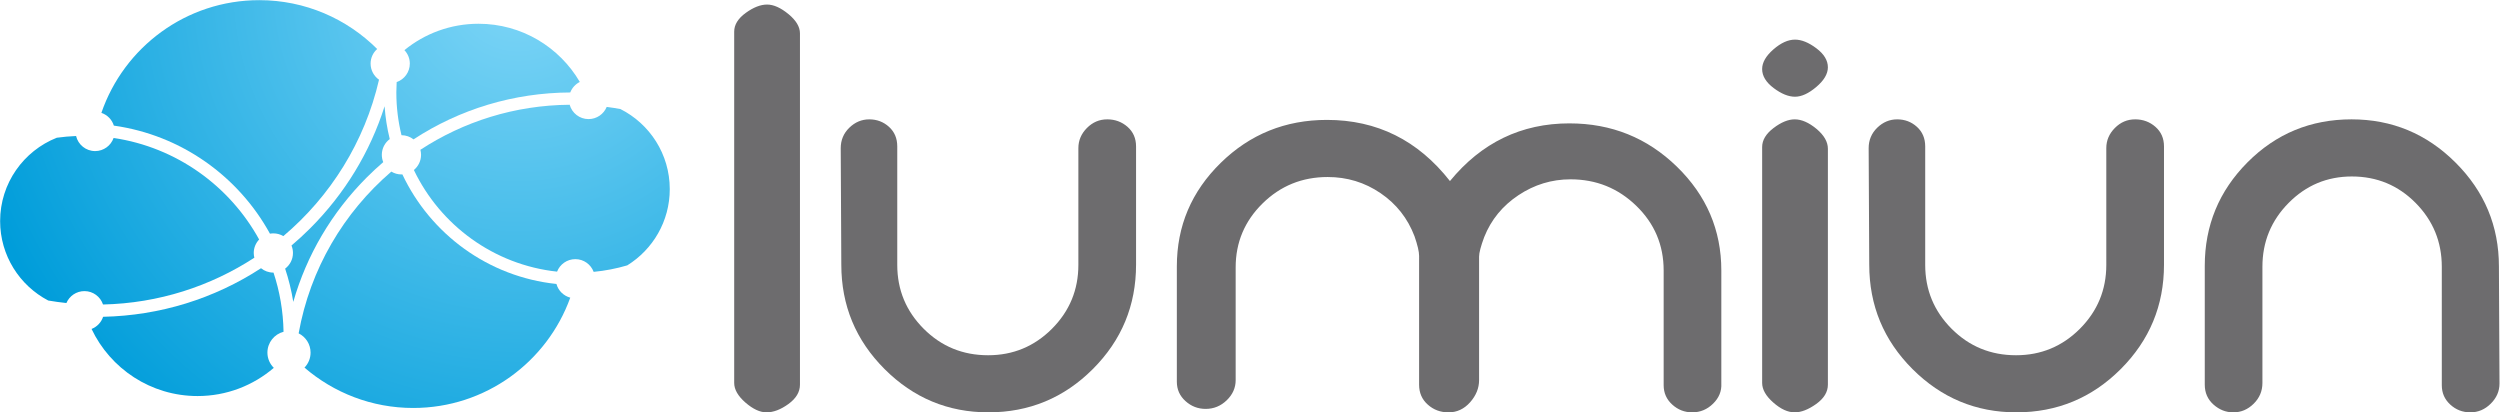
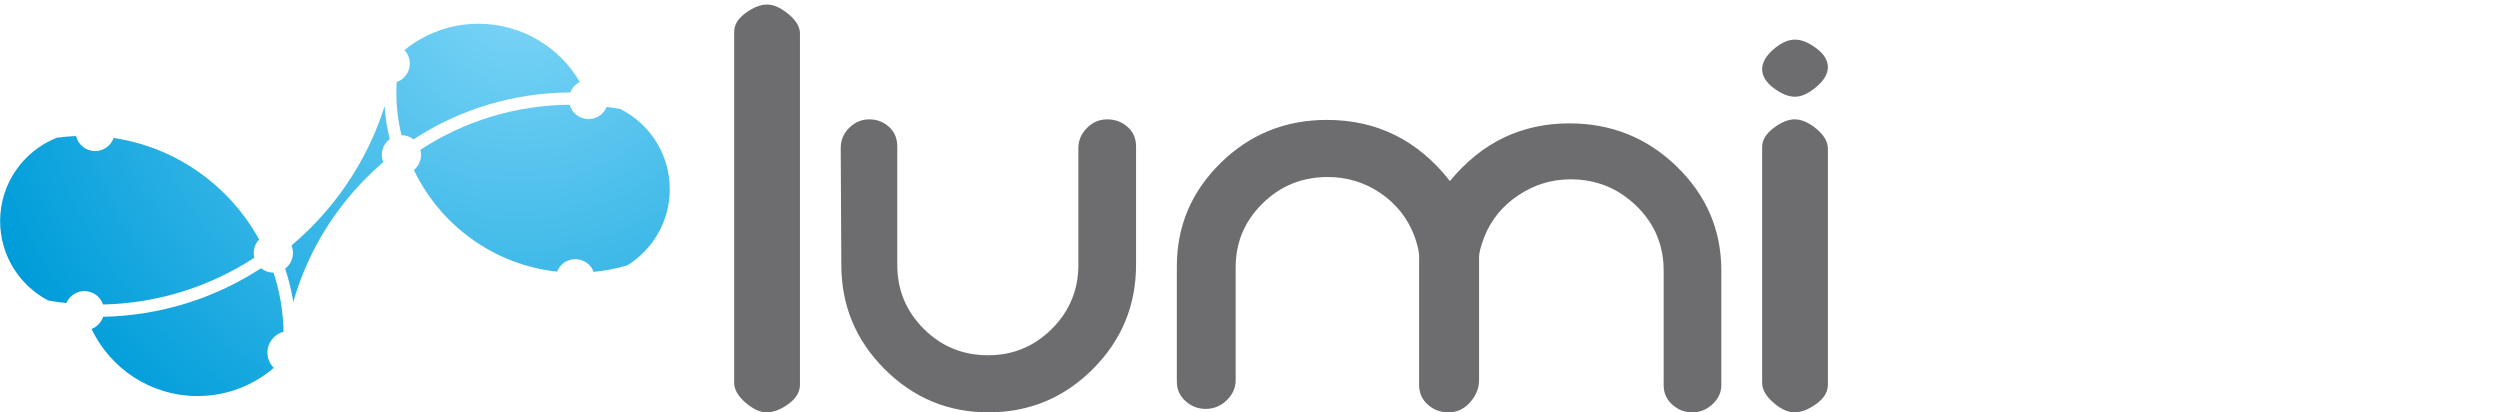
<svg xmlns="http://www.w3.org/2000/svg" xmlns:ns1="http://sodipodi.sourceforge.net/DTD/sodipodi-0.dtd" xmlns:ns2="http://www.inkscape.org/namespaces/inkscape" version="1.1" id="svg1049" width="362.45" height="59.776" viewBox="0 0 362.45 59.776" ns1:docname="Lumiun Internet Security - Color - PDF.pdf">
  <defs id="defs1053">
    <clipPath clipPathUnits="userSpaceOnUse" id="clipPath1083">
      <path d="m 85.125,101.926 v -0.053 c 0,-1.599 0.196,-3.152 0.561,-4.641 v 0 c 0.493,-0.002 0.947,-0.171 1.308,-0.454 5.029,3.292 10.901,5.072 17.046,5.102 v 0 c 0.193,0.499 0.565,0.907 1.039,1.144 v 0 c -2.212,3.785 -6.316,6.329 -11.016,6.329 v 0 c -3.058,0 -5.863,-1.077 -8.06,-2.87 v 0 c 0.362,-0.384 0.588,-0.895 0.588,-1.462 v 0 c 0,-0.932 -0.599,-1.723 -1.431,-2.014 v 0 c -0.021,-0.359 -0.034,-0.718 -0.035,-1.081" clip-rule="evenodd" id="path1081" />
    </clipPath>
    <radialGradient fx="0" fy="0" cx="0" cy="0" r="0.5" gradientUnits="userSpaceOnUse" gradientTransform="matrix(-81.484,-93.291,-93.292,81.483,98.294,113.409)" spreadMethod="pad" id="radialGradient1091">
      <stop style="stop-opacity:1;stop-color:#7fd6f7" offset="0" id="stop1087" />
      <stop style="stop-opacity:1;stop-color:#009dda" offset="1" id="stop1089" />
    </radialGradient>
    <clipPath clipPathUnits="userSpaceOnUse" id="clipPath1101">
      <path d="m 48.195,96.956 c -3.608,-1.43 -6.163,-4.948 -6.163,-9.066 0,-3.754 2.122,-7.011 5.232,-8.639 v 0 c 0.651,-0.11 1.311,-0.204 1.975,-0.273 v 0 c 0.325,0.763 1.081,1.297 1.964,1.297 v 0 c 0.941,0 1.737,-0.611 2.02,-1.457 v 0 c 6.059,0.135 11.7,1.99 16.458,5.09 v 0 c -0.042,0.164 -0.066,0.336 -0.066,0.513 v 0 c 0,0.568 0.224,1.082 0.587,1.467 v 0 C 67.001,91.713 61.201,95.919 54.373,96.93 v 0 c -0.291,-0.83 -1.081,-1.426 -2.007,-1.426 v 0 c -1.009,0 -1.852,0.7 -2.074,1.639 -0.71,-0.029 -1.407,-0.093 -2.096,-0.187 z" clip-rule="evenodd" id="path1099" />
    </clipPath>
    <radialGradient fx="0" fy="0" cx="0" cy="0" r="0.5" gradientUnits="userSpaceOnUse" gradientTransform="matrix(-81.479,-93.286,-93.286,81.479,98.294,113.408)" spreadMethod="pad" id="radialGradient1109">
      <stop style="stop-opacity:1;stop-color:#7fd6f7" offset="0" id="stop1105" />
      <stop style="stop-opacity:1;stop-color:#009dda" offset="1" id="stop1107" />
    </radialGradient>
    <clipPath clipPathUnits="userSpaceOnUse" id="clipPath1119">
      <path d="m 53.23,77.481 c -0.196,-0.607 -0.662,-1.091 -1.254,-1.323 2.047,-4.313 6.439,-7.297 11.532,-7.297 v 0 c 3.166,0 6.059,1.157 8.289,3.067 v 0 c -0.425,0.424 -0.694,1.005 -0.694,1.657 v 0 c 0,1.089 0.745,2.004 1.754,2.267 v 0 c -0.039,2.244 -0.417,4.406 -1.091,6.436 v 0 c -0.004,0 -0.009,-8e-4 -0.017,-8e-4 v 0 c -0.507,0 -0.976,0.178 -1.342,0.476 C 65.323,79.45 59.419,77.614 53.23,77.481 Z" clip-rule="evenodd" id="path1117" />
    </clipPath>
    <radialGradient fx="0" fy="0" cx="0" cy="0" r="0.5" gradientUnits="userSpaceOnUse" gradientTransform="matrix(-81.485,-93.292,-93.293,81.484,98.296,113.41)" spreadMethod="pad" id="radialGradient1127">
      <stop style="stop-opacity:1;stop-color:#7fd6f7" offset="0" id="stop1123" />
      <stop style="stop-opacity:1;stop-color:#009dda" offset="1" id="stop1125" />
    </radialGradient>
    <clipPath clipPathUnits="userSpaceOnUse" id="clipPath1137">
-       <path d="m 53.045,99.662 c 0.645,-0.217 1.154,-0.735 1.356,-1.388 v 0 c 7.325,-1.03 13.556,-5.514 16.978,-11.753 v 0 c 0.12,0.021 0.245,0.033 0.37,0.033 v 0 c 0.397,0 0.767,-0.109 1.085,-0.298 v 0 c 5.125,4.33 8.853,10.259 10.407,17.011 -0.554,0.385 -0.917,1.028 -0.917,1.754 v 0 c 0,0.633 0.279,1.197 0.716,1.587 v 0 c -3.285,3.279 -7.816,5.311 -12.825,5.311 -7.962,0 -14.723,-5.127 -17.17,-12.257 z" clip-rule="evenodd" id="path1135" />
-     </clipPath>
+       </clipPath>
    <radialGradient fx="0" fy="0" cx="0" cy="0" r="0.5" gradientUnits="userSpaceOnUse" gradientTransform="matrix(-81.48,-93.286,-93.287,81.479,98.293,113.408)" spreadMethod="pad" id="radialGradient1145">
      <stop style="stop-opacity:1;stop-color:#7fd6f7" offset="0" id="stop1141" />
      <stop style="stop-opacity:1;stop-color:#009dda" offset="1" id="stop1143" />
    </radialGradient>
    <clipPath clipPathUnits="userSpaceOnUse" id="clipPath1155">
      <path d="m 87.741,95.646 c 0.044,-0.175 0.072,-0.359 0.072,-0.548 v 0 c 0,-0.665 -0.304,-1.259 -0.781,-1.652 v 0 c 2.866,-5.994 8.691,-10.312 15.574,-11.054 v 0 c 0.31,0.794 1.081,1.359 1.988,1.359 v 0 c 0.912,0 1.689,-0.575 1.992,-1.383 1.256,0.119 2.478,0.359 3.655,0.706 v 0 c 2.773,1.719 4.622,4.788 4.622,8.292 0,3.809 -2.185,7.106 -5.369,8.71 v 0 c -0.493,0.088 -0.988,0.168 -1.489,0.232 v 0 c -0.32,-0.779 -1.084,-1.325 -1.976,-1.325 v 0 c -0.98,0 -1.802,0.66 -2.053,1.56 v 0 C 97.993,100.498 92.418,98.704 87.741,95.646 Z" clip-rule="evenodd" id="path1153" />
    </clipPath>
    <radialGradient fx="0" fy="0" cx="0" cy="0" r="0.5" gradientUnits="userSpaceOnUse" gradientTransform="matrix(-81.478,-93.284,-93.285,81.477,98.294,113.407)" spreadMethod="pad" id="radialGradient1163">
      <stop style="stop-opacity:1;stop-color:#7fd6f7" offset="0" id="stop1159" />
      <stop style="stop-opacity:1;stop-color:#009dda" offset="1" id="stop1161" />
    </radialGradient>
    <clipPath clipPathUnits="userSpaceOnUse" id="clipPath1173">
-       <path d="m 74.5,75.68 c 0.768,-0.385 1.297,-1.177 1.297,-2.095 v 0 c 0,-0.636 -0.255,-1.21 -0.663,-1.631 v 0 c 3.178,-2.732 7.307,-4.389 11.827,-4.389 7.865,0 14.56,5.001 17.08,11.998 -0.729,0.196 -1.304,0.762 -1.504,1.49 v 0 c -7.423,0.774 -13.7,5.441 -16.756,11.917 v 0 c -0.034,-0.002 -0.066,-0.005 -0.101,-0.005 v 0 c -0.403,0 -0.778,0.114 -1.1,0.307 v 0 C 79.404,88.83 75.743,82.669 74.5,75.68 Z" clip-rule="evenodd" id="path1171" />
-     </clipPath>
+       </clipPath>
    <radialGradient fx="0" fy="0" cx="0" cy="0" r="0.5" gradientUnits="userSpaceOnUse" gradientTransform="matrix(-81.48,-93.286,-93.287,81.479,98.293,113.409)" spreadMethod="pad" id="radialGradient1181">
      <stop style="stop-opacity:1;stop-color:#7fd6f7" offset="0" id="stop1177" />
      <stop style="stop-opacity:1;stop-color:#009dda" offset="1" id="stop1179" />
    </radialGradient>
    <clipPath clipPathUnits="userSpaceOnUse" id="clipPath1191">
      <path d="m 75.752,87.102 c -0.654,-0.655 -1.333,-1.276 -2.031,-1.868 v 0 c 0.104,-0.251 0.16,-0.525 0.16,-0.813 v 0 c 0,-0.698 -0.334,-1.313 -0.851,-1.703 0.388,-1.166 0.687,-2.373 0.885,-3.615 v 0 c 1.452,5.071 4.174,9.718 8.006,13.552 v 0 c 0.575,0.575 1.169,1.123 1.778,1.647 v 0 c -0.098,0.245 -0.154,0.514 -0.154,0.796 v 0 c 0,0.702 0.34,1.323 0.863,1.712 v 0 c -0.286,1.155 -0.476,2.349 -0.561,3.569 -1.571,-4.954 -4.314,-9.495 -8.095,-13.277 z" clip-rule="evenodd" id="path1189" />
    </clipPath>
    <radialGradient fx="0" fy="0" cx="0" cy="0" r="0.5" gradientUnits="userSpaceOnUse" gradientTransform="matrix(-81.48,-93.286,-93.286,81.48,98.294,113.407)" spreadMethod="pad" id="radialGradient1199">
      <stop style="stop-opacity:1;stop-color:#7fd6f7" offset="0" id="stop1195" />
      <stop style="stop-opacity:1;stop-color:#009dda" offset="1" id="stop1197" />
    </radialGradient>
  </defs>
  <ns1:namedview id="namedview1051" pagecolor="#ffffff" bordercolor="#000000" borderopacity="0.25" ns2:showpageshadow="2" ns2:pageopacity="0.0" ns2:pagecheckerboard="0" ns2:deskcolor="#d1d1d1" showgrid="false" />
  <g id="g1057" ns2:groupmode="layer" ns2:label="Page 1" transform="matrix(1.333,0,0,-1.333,74.72,92.592)">
    <g id="g1059">
      <g id="g1061">
        <path d="m 29.695,67.932 c -0.836,0.686 -1.61,1.034 -2.321,1.034 -0.712,0 -1.485,-0.304 -2.32,-0.908 -0.837,-0.607 -1.256,-1.287 -1.256,-2.038 V 27.81 c 0,-0.711 0.408,-1.422 1.224,-2.134 0.817,-0.708 1.579,-1.063 2.29,-1.063 0.754,0 1.548,0.302 2.384,0.907 0.837,0.608 1.255,1.308 1.255,2.1 v 38.214 c 0,0.709 -0.419,1.409 -1.255,2.099" style="fill:#6d6c6e;fill-opacity:1;fill-rule:nonzero;stroke:none" id="path1063" />
        <path d="m 64.369,56.48 c -0.853,0 -1.589,-0.314 -2.209,-0.941 -0.618,-0.624 -0.928,-1.353 -0.928,-2.188 V 40.65 c 0,-2.713 -0.96,-5.029 -2.875,-6.95 -1.919,-1.918 -4.233,-2.876 -6.941,-2.876 -2.753,0 -5.088,0.958 -7.005,2.876 -1.918,1.921 -2.877,4.237 -2.877,6.95 v 12.887 c 0,0.878 -0.3,1.585 -0.9,2.129 -0.6,0.541 -1.316,0.814 -2.142,0.814 -0.829,0 -1.553,-0.306 -2.174,-0.911 -0.622,-0.606 -0.933,-1.348 -0.933,-2.227 0.043,-8.197 0.064,-12.711 0.064,-12.667 0,-4.435 1.569,-8.218 4.706,-11.356 3.135,-3.136 6.9,-4.705 11.291,-4.705 4.433,0 8.219,1.569 11.356,4.705 3.137,3.138 4.704,6.921 4.704,11.356 v 12.857 c 0,0.878 -0.309,1.588 -0.926,2.132 -0.621,0.544 -1.357,0.817 -2.211,0.817" style="fill:#6d6c6e;fill-opacity:1;fill-rule:nonzero;stroke:none" id="path1065" />
        <path d="m 114.644,56.043 c -5.234,0 -9.568,-2.092 -12.998,-6.274 -3.476,4.434 -7.934,6.651 -13.378,6.651 -4.523,0 -8.373,-1.559 -11.555,-4.675 -3.181,-3.117 -4.771,-6.868 -4.771,-11.261 V 27.939 c 0,-0.838 0.314,-1.538 0.941,-2.102 0.626,-0.566 1.357,-0.848 2.195,-0.848 0.879,0 1.641,0.314 2.289,0.938 0.648,0.626 0.972,1.357 0.972,2.192 v 12.265 c 0,2.712 0.973,5.027 2.921,6.946 1.946,1.919 4.311,2.879 7.086,2.879 2.111,0 4.03,-0.583 5.747,-1.752 1.722,-1.17 2.953,-2.733 3.699,-4.694 0.331,-0.96 0.498,-1.668 0.498,-2.127 V 40.82 40.07 27.617 c 0,-0.876 0.311,-1.598 0.941,-2.159 0.626,-0.563 1.379,-0.846 2.257,-0.846 0.919,0 1.702,0.367 2.352,1.099 0.648,0.731 0.974,1.535 0.974,2.415 v 6.711 6.713 c 0,0.418 0.186,1.131 0.561,2.133 0.751,1.884 1.991,3.398 3.721,4.548 1.732,1.151 3.618,1.726 5.661,1.726 2.795,0 5.181,-0.963 7.161,-2.887 1.98,-1.923 2.971,-4.263 2.971,-7.027 V 27.564 c 0,-0.84 0.31,-1.538 0.931,-2.103 0.621,-0.566 1.346,-0.848 2.175,-0.848 0.87,0 1.625,0.313 2.266,0.942 0.643,0.627 0.944,1.357 0.9,2.196 v 12.293 c 0,4.392 -1.612,8.157 -4.835,11.293 -3.227,3.138 -7.118,4.705 -11.682,4.705" style="fill:#6d6c6e;fill-opacity:1;fill-rule:nonzero;stroke:none" id="path1067" />
        <path d="m 141.496,64.211 c -0.837,0.628 -1.61,0.941 -2.321,0.941 -0.753,0 -1.536,-0.355 -2.352,-1.066 -0.814,-0.712 -1.223,-1.423 -1.223,-2.133 0,-0.751 0.417,-1.442 1.254,-2.07 0.836,-0.628 1.609,-0.942 2.32,-0.942 0.711,0 1.484,0.356 2.321,1.067 0.836,0.71 1.255,1.422 1.255,2.132 0,0.755 -0.419,1.443 -1.255,2.071" style="fill:#6d6c6e;fill-opacity:1;fill-rule:nonzero;stroke:none" id="path1069" />
        <path d="m 141.508,55.447 c -0.831,0.689 -1.62,1.033 -2.367,1.033 -0.701,0 -1.468,-0.312 -2.296,-0.939 -0.829,-0.628 -1.244,-1.319 -1.244,-2.071 V 27.814 c 0,-0.713 0.405,-1.425 1.212,-2.133 0.807,-0.712 1.582,-1.068 2.328,-1.068 0.708,0 1.484,0.303 2.336,0.909 0.848,0.608 1.274,1.309 1.274,2.103 v 25.658 c 0,0.751 -0.416,1.472 -1.243,2.164" style="fill:#6d6c6e;fill-opacity:1;fill-rule:nonzero;stroke:none" id="path1071" />
-         <path d="m 176.168,56.48 c -0.856,0 -1.589,-0.314 -2.207,-0.941 -0.619,-0.624 -0.929,-1.353 -0.929,-2.188 V 40.65 c 0,-2.713 -0.96,-5.029 -2.876,-6.95 -1.918,-1.918 -4.234,-2.876 -6.941,-2.876 -2.755,0 -5.088,0.958 -7.005,2.876 -1.917,1.921 -2.875,4.237 -2.875,6.95 v 12.887 c 0,0.878 -0.302,1.585 -0.901,2.129 -0.6,0.541 -1.314,0.814 -2.144,0.814 -0.829,0 -1.551,-0.306 -2.175,-0.911 -0.619,-0.606 -0.931,-1.348 -0.931,-2.227 0.043,-8.197 0.064,-12.711 0.064,-12.667 0,-4.435 1.568,-8.218 4.705,-11.356 3.139,-3.136 6.902,-4.705 11.293,-4.705 4.432,0 8.218,1.569 11.355,4.705 3.136,3.138 4.705,6.921 4.705,11.356 v 12.857 c 0,0.878 -0.309,1.588 -0.929,2.132 -0.62,0.544 -1.355,0.817 -2.209,0.817" style="fill:#6d6c6e;fill-opacity:1;fill-rule:nonzero;stroke:none" id="path1073" />
-         <path d="m 215.734,40.481 c 0,4.392 -1.572,8.157 -4.714,11.293 -3.144,3.138 -6.914,4.706 -11.315,4.706 -4.443,0 -8.214,-1.559 -11.317,-4.676 -3.099,-3.115 -4.647,-6.87 -4.647,-11.26 V 27.625 c 0,-0.879 0.316,-1.599 0.948,-2.164 0.636,-0.566 1.353,-0.849 2.155,-0.849 0.847,0 1.584,0.314 2.217,0.941 0.634,0.625 0.951,1.376 0.951,2.253 v 12.638 c 0,2.712 0.95,5.026 2.85,6.946 1.899,1.919 4.192,2.878 6.876,2.878 2.725,0 5.036,-0.959 6.937,-2.878 1.899,-1.921 2.847,-4.234 2.847,-6.946 V 27.555 c 0,-0.837 0.307,-1.535 0.92,-2.096 0.612,-0.563 1.341,-0.846 2.186,-0.846 0.845,0 1.586,0.314 2.217,0.943 0.634,0.627 0.953,1.357 0.953,2.196 -0.043,8.237 -0.063,12.77 -0.063,12.729" style="fill:#6d6c6e;fill-opacity:1;fill-rule:nonzero;stroke:none" id="path1075" />
      </g>
      <g id="g1077" transform="translate(-98.072,-42.475)">
        <g id="g1079" clip-path="url(#clipPath1083)">
          <g id="g1085">
            <path d="m 85.125,101.926 v -0.053 c 0,-1.599 0.196,-3.152 0.561,-4.641 v 0 c 0.493,-0.002 0.947,-0.171 1.308,-0.454 5.029,3.292 10.901,5.072 17.046,5.102 v 0 c 0.193,0.499 0.565,0.907 1.039,1.144 v 0 c -2.212,3.785 -6.316,6.329 -11.016,6.329 v 0 c -3.058,0 -5.863,-1.077 -8.06,-2.87 v 0 c 0.362,-0.384 0.588,-0.895 0.588,-1.462 v 0 c 0,-0.932 -0.599,-1.723 -1.431,-2.014 v 0 c -0.021,-0.359 -0.034,-0.718 -0.035,-1.081" style="fill:url(#radialGradient1091);fill-rule:evenodd;stroke:none" id="path1093" />
          </g>
        </g>
      </g>
      <g id="g1095" transform="translate(-98.072,-42.475)">
        <g id="g1097" clip-path="url(#clipPath1101)">
          <g id="g1103">
            <path d="m 48.195,96.956 c -3.608,-1.43 -6.163,-4.948 -6.163,-9.066 0,-3.754 2.122,-7.011 5.232,-8.639 v 0 c 0.651,-0.11 1.311,-0.204 1.975,-0.273 v 0 c 0.325,0.763 1.081,1.297 1.964,1.297 v 0 c 0.941,0 1.737,-0.611 2.02,-1.457 v 0 c 6.059,0.135 11.7,1.99 16.458,5.09 v 0 c -0.042,0.164 -0.066,0.336 -0.066,0.513 v 0 c 0,0.568 0.224,1.082 0.587,1.467 v 0 C 67.001,91.713 61.201,95.919 54.373,96.93 v 0 c -0.291,-0.83 -1.081,-1.426 -2.007,-1.426 v 0 c -1.009,0 -1.852,0.7 -2.074,1.639 -0.71,-0.029 -1.407,-0.093 -2.096,-0.187 z" style="fill:url(#radialGradient1109);fill-rule:evenodd;stroke:none" id="path1111" />
          </g>
        </g>
      </g>
      <g id="g1113" transform="translate(-98.072,-42.475)">
        <g id="g1115" clip-path="url(#clipPath1119)">
          <g id="g1121">
            <path d="m 53.23,77.481 c -0.196,-0.607 -0.662,-1.091 -1.254,-1.323 2.047,-4.313 6.439,-7.297 11.532,-7.297 v 0 c 3.166,0 6.059,1.157 8.289,3.067 v 0 c -0.425,0.424 -0.694,1.005 -0.694,1.657 v 0 c 0,1.089 0.745,2.004 1.754,2.267 v 0 c -0.039,2.244 -0.417,4.406 -1.091,6.436 v 0 c -0.004,0 -0.009,-8e-4 -0.017,-8e-4 v 0 c -0.507,0 -0.976,0.178 -1.342,0.476 C 65.323,79.45 59.419,77.614 53.23,77.481 Z" style="fill:url(#radialGradient1127);fill-rule:evenodd;stroke:none" id="path1129" />
          </g>
        </g>
      </g>
      <g id="g1131" transform="translate(-98.072,-42.475)">
        <g id="g1133" clip-path="url(#clipPath1137)">
          <g id="g1139">
            <path d="m 53.045,99.662 c 0.645,-0.217 1.154,-0.735 1.356,-1.388 v 0 c 7.325,-1.03 13.556,-5.514 16.978,-11.753 v 0 c 0.12,0.021 0.245,0.033 0.37,0.033 v 0 c 0.397,0 0.767,-0.109 1.085,-0.298 v 0 c 5.125,4.33 8.853,10.259 10.407,17.011 -0.554,0.385 -0.917,1.028 -0.917,1.754 v 0 c 0,0.633 0.279,1.197 0.716,1.587 v 0 c -3.285,3.279 -7.816,5.311 -12.825,5.311 -7.962,0 -14.723,-5.127 -17.17,-12.257 z" style="fill:url(#radialGradient1145);fill-rule:evenodd;stroke:none" id="path1147" />
          </g>
        </g>
      </g>
      <g id="g1149" transform="translate(-98.072,-42.475)">
        <g id="g1151" clip-path="url(#clipPath1155)">
          <g id="g1157">
            <path d="m 87.741,95.646 c 0.044,-0.175 0.072,-0.359 0.072,-0.548 v 0 c 0,-0.665 -0.304,-1.259 -0.781,-1.652 v 0 c 2.866,-5.994 8.691,-10.312 15.574,-11.054 v 0 c 0.31,0.794 1.081,1.359 1.988,1.359 v 0 c 0.912,0 1.689,-0.575 1.992,-1.383 1.256,0.119 2.478,0.359 3.655,0.706 v 0 c 2.773,1.719 4.622,4.788 4.622,8.292 0,3.809 -2.185,7.106 -5.369,8.71 v 0 c -0.493,0.088 -0.988,0.168 -1.489,0.232 v 0 c -0.32,-0.779 -1.084,-1.325 -1.976,-1.325 v 0 c -0.98,0 -1.802,0.66 -2.053,1.56 v 0 C 97.993,100.498 92.418,98.704 87.741,95.646 Z" style="fill:url(#radialGradient1163);fill-rule:evenodd;stroke:none" id="path1165" />
          </g>
        </g>
      </g>
      <g id="g1167" transform="translate(-98.072,-42.475)">
        <g id="g1169" clip-path="url(#clipPath1173)">
          <g id="g1175">
            <path d="m 74.5,75.68 c 0.768,-0.385 1.297,-1.177 1.297,-2.095 v 0 c 0,-0.636 -0.255,-1.21 -0.663,-1.631 v 0 c 3.178,-2.732 7.307,-4.389 11.827,-4.389 7.865,0 14.56,5.001 17.08,11.998 -0.729,0.196 -1.304,0.762 -1.504,1.49 v 0 c -7.423,0.774 -13.7,5.441 -16.756,11.917 v 0 c -0.034,-0.002 -0.066,-0.005 -0.101,-0.005 v 0 c -0.403,0 -0.778,0.114 -1.1,0.307 v 0 C 79.404,88.83 75.743,82.669 74.5,75.68 Z" style="fill:url(#radialGradient1181);fill-rule:evenodd;stroke:none" id="path1183" />
          </g>
        </g>
      </g>
      <g id="g1185" transform="translate(-98.072,-42.475)">
        <g id="g1187" clip-path="url(#clipPath1191)">
          <g id="g1193">
            <path d="m 75.752,87.102 c -0.654,-0.655 -1.333,-1.276 -2.031,-1.868 v 0 c 0.104,-0.251 0.16,-0.525 0.16,-0.813 v 0 c 0,-0.698 -0.334,-1.313 -0.851,-1.703 0.388,-1.166 0.687,-2.373 0.885,-3.615 v 0 c 1.452,5.071 4.174,9.718 8.006,13.552 v 0 c 0.575,0.575 1.169,1.123 1.778,1.647 v 0 c -0.098,0.245 -0.154,0.514 -0.154,0.796 v 0 c 0,0.702 0.34,1.323 0.863,1.712 v 0 c -0.286,1.155 -0.476,2.349 -0.561,3.569 -1.571,-4.954 -4.314,-9.495 -8.095,-13.277 z" style="fill:url(#radialGradient1199);fill-rule:evenodd;stroke:none" id="path1201" />
          </g>
        </g>
      </g>
    </g>
  </g>
</svg>